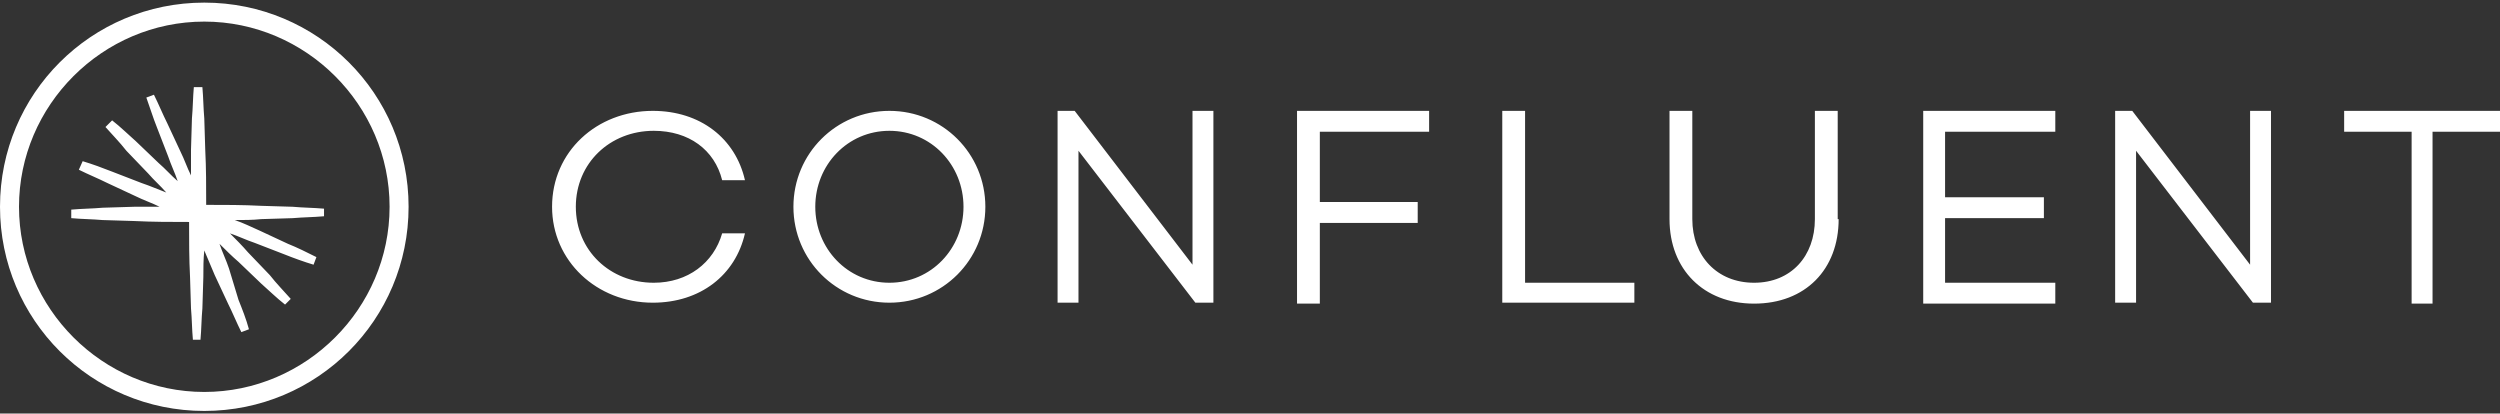
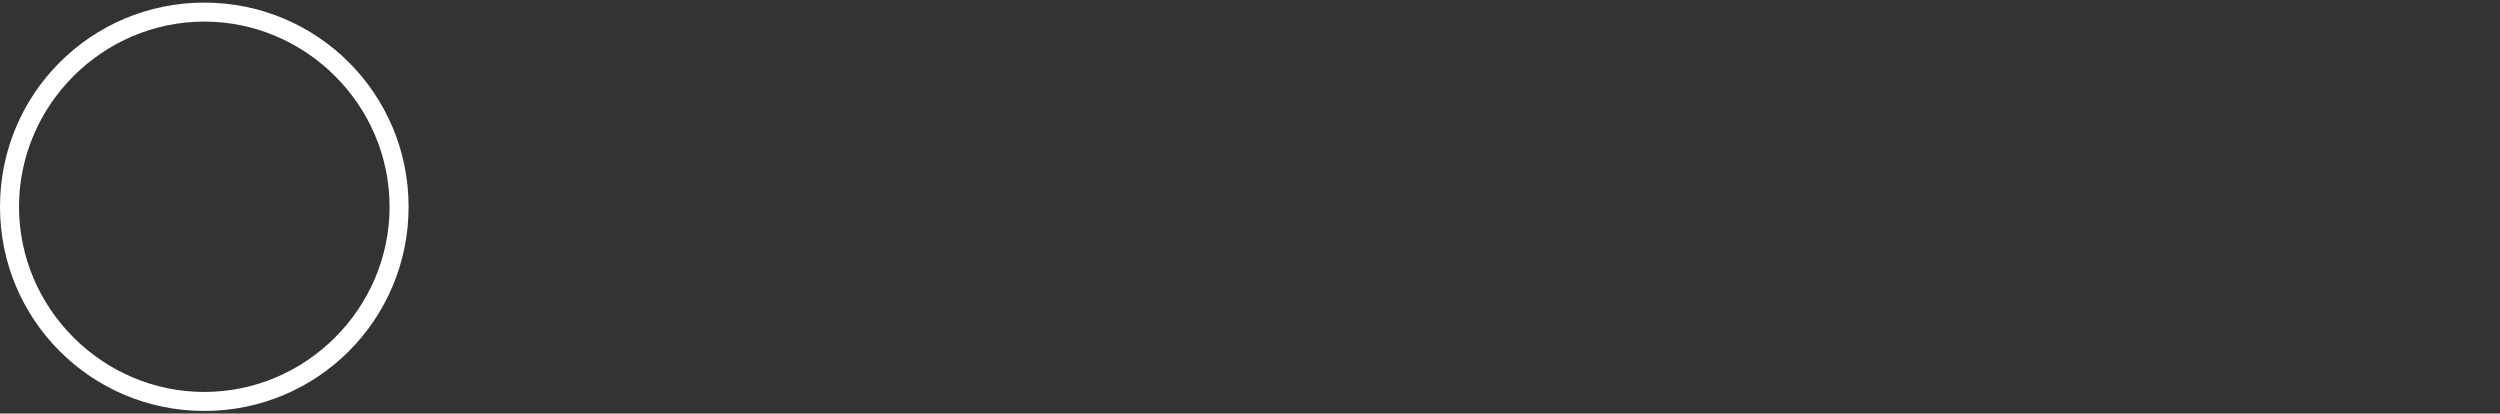
<svg xmlns="http://www.w3.org/2000/svg" width="133" height="22" viewBox="0 0 133 22" fill="none">
  <rect x="0" y="0" width="133" height="22" fill="#333333" stroke="none" />
-   <path fill-rule="evenodd" clip-rule="evenodd" d="M38.419 12.415H39.632C39.126 14.638 37.256 16.103 34.728 16.103C31.746 16.103 29.37 13.88 29.37 11C29.37 8.07 31.746 5.898 34.728 5.898C37.256 5.898 39.126 7.363 39.632 9.586H38.419C38.014 7.969 36.649 6.959 34.779 6.959C32.453 6.959 30.634 8.676 30.634 11C30.634 13.324 32.453 15.042 34.779 15.042C36.599 15.042 37.964 13.981 38.419 12.415ZM52.421 11C52.421 13.829 50.146 16.103 47.316 16.103C44.485 16.103 42.21 13.829 42.21 11C42.21 8.171 44.485 5.898 47.316 5.898C50.146 5.898 52.421 8.171 52.421 11ZM51.258 11C51.258 8.777 49.54 6.959 47.316 6.959C45.091 6.959 43.373 8.777 43.373 11C43.373 13.223 45.091 15.042 47.316 15.042C49.54 15.042 51.258 13.223 51.258 11ZM64.553 5.898V16.103H63.593L57.375 8.02V16.103H56.263V5.898H57.173L63.441 14.082V5.898H64.553ZM70.215 7.009V10.748H75.422V11.859H70.215V16.153H69.002V5.898H76.029V7.009H70.215ZM86.948 14.991V16.103H79.921V5.898H81.134V15.042H86.948V14.991ZM97.816 11.657C97.816 14.335 96.047 16.153 93.317 16.153C90.638 16.153 88.818 14.335 88.818 11.657V5.898H90.031V11.657C90.031 13.627 91.346 15.042 93.317 15.042C95.288 15.042 96.552 13.627 96.552 11.657V5.898H97.766V11.657H97.816ZM103.478 7.009V10.495H108.735V11.606H103.478V15.042H109.342V16.153H102.315V5.898H109.342V7.009H103.478ZM120.817 5.898V16.103H119.856L113.639 8.02V16.103H112.526V5.898H113.436L119.705 14.082V5.898H120.817ZM133 7.009H129.411V16.153H128.298V7.009H124.709V5.898H133V7.009ZM15.569 11.606C16.125 11.556 16.681 11.556 17.238 11.505V11.101C16.681 11.051 16.125 11.051 15.569 11L13.901 10.95C12.941 10.899 11.93 10.899 10.969 10.899C10.969 9.939 10.969 8.929 10.919 7.969L10.868 6.302C10.818 5.746 10.818 5.19 10.767 4.635H10.312C10.262 5.19 10.262 5.746 10.211 6.302L10.161 7.969C10.161 8.424 10.161 8.878 10.161 9.333C9.958 8.929 9.807 8.474 9.604 8.07L8.897 6.554C8.644 6.049 8.442 5.544 8.189 5.039L7.785 5.19C7.987 5.746 8.138 6.251 8.341 6.757L8.947 8.323C9.099 8.777 9.301 9.182 9.453 9.636C9.099 9.333 8.796 8.979 8.442 8.676L7.228 7.514C6.824 7.161 6.42 6.757 5.965 6.403L5.611 6.757C5.965 7.161 6.369 7.565 6.723 8.02L7.886 9.232C8.189 9.586 8.543 9.889 8.846 10.242C8.442 10.091 7.987 9.889 7.532 9.737L5.965 9.131C5.459 8.929 4.903 8.727 4.398 8.575L4.195 9.03C4.701 9.283 5.206 9.485 5.712 9.737L7.228 10.444C7.633 10.647 8.088 10.798 8.492 11C8.037 11 7.582 11 7.127 11L5.459 11.051C4.903 11.101 4.347 11.101 3.791 11.152V11.606C4.347 11.657 4.903 11.657 5.459 11.707L7.127 11.758C8.138 11.809 9.099 11.809 10.059 11.809C10.059 12.768 10.059 13.779 10.11 14.739L10.161 16.406C10.211 16.962 10.211 17.517 10.262 18.073H10.666C10.716 17.517 10.716 16.962 10.767 16.406L10.818 14.739C10.818 14.284 10.818 13.779 10.868 13.324C11.07 13.779 11.222 14.183 11.424 14.638L12.132 16.153C12.385 16.658 12.587 17.164 12.84 17.669L13.244 17.517C13.092 16.962 12.89 16.456 12.688 15.951L12.182 14.284C12.031 13.829 11.829 13.425 11.677 12.97C12.031 13.324 12.334 13.627 12.688 13.93L13.901 15.092C14.306 15.446 14.71 15.85 15.165 16.204L15.468 15.901C15.114 15.496 14.71 15.092 14.356 14.638L13.194 13.425C12.89 13.072 12.536 12.718 12.233 12.415C12.688 12.566 13.092 12.768 13.547 12.92L15.114 13.526C15.62 13.728 16.176 13.93 16.682 14.082L16.833 13.678C16.328 13.425 15.822 13.172 15.317 12.97L13.8 12.263C13.345 12.061 12.941 11.859 12.486 11.707C12.941 11.707 13.446 11.707 13.901 11.657C13.901 11.657 15.569 11.606 15.569 11.606Z" fill="white" />
  <path fill-rule="evenodd" clip-rule="evenodd" d="M10.868 21.862C4.853 21.862 0 17.012 0 11C0 4.989 4.853 0.139 10.868 0.139C16.884 0.139 21.737 4.989 21.737 11C21.737 17.012 16.884 21.862 10.868 21.862ZM10.868 1.149C5.46 1.149 1.011 5.595 1.011 11C1.011 16.406 5.46 20.852 10.868 20.852C16.277 20.852 20.726 16.406 20.726 11C20.726 5.595 16.277 1.149 10.868 1.149Z" fill="white" />
</svg>